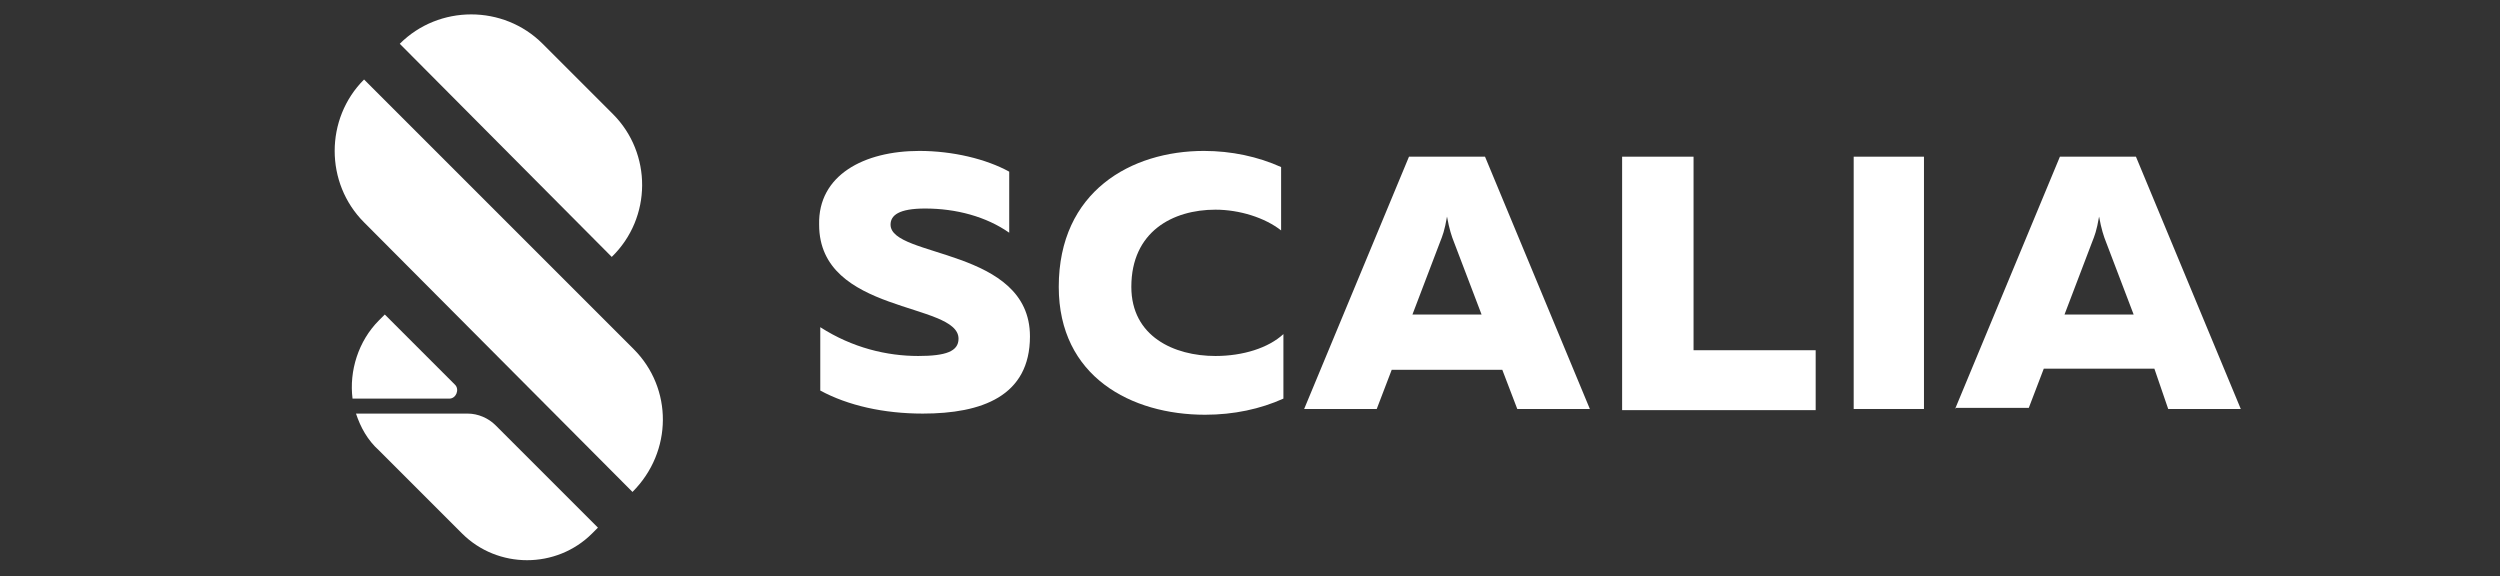
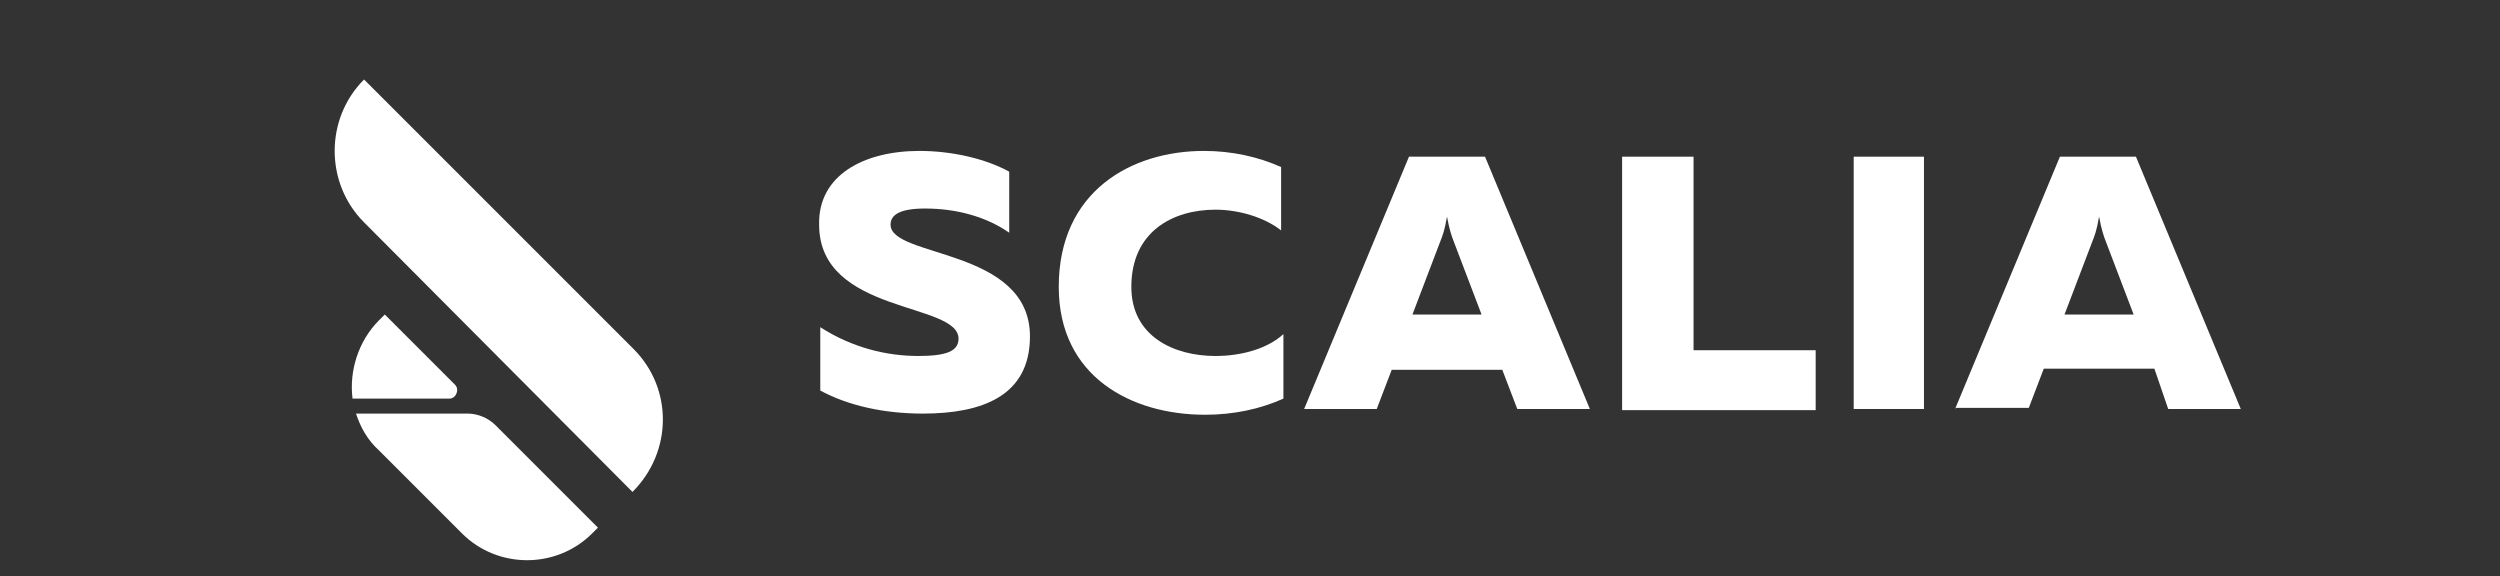
<svg xmlns="http://www.w3.org/2000/svg" version="1.1" id="Capa_1" x="0px" y="0px" viewBox="0 0 217 50" style="enable-background:new 0 0 217 50;" xml:space="preserve">
  <rect x="0" y="0" width="217" height="50" fill="#333333" stroke="none" />
  <style type="text/css">
	.st0{fill:#FFFFFF;}
</style>
  <g>
    <g>
      <g>
        <path class="st0" d="M54.9,42.7L54.9,42.7L31.6,19.3c-3.4-3.4-3.4-9,0-12.4l0,0l23.4,23.4C58.4,33.7,58.4,39.2,54.9,42.7z" />
      </g>
      <g>
-         <path class="st0" d="M53.1,22.3L53.1,22.3L34.7,3.8l0,0c3.4-3.4,9-3.4,12.4,0l6.1,6.1C56.6,13.3,56.6,18.9,53.1,22.3z" />
-       </g>
+         </g>
      <g>
        <g>
          <path class="st0" d="M39.5,33.4l-6.1-6.1l-0.5,0.5c-1.8,1.8-2.6,4.4-2.3,6.8H39C39.6,34.6,39.9,33.8,39.5,33.4z" />
        </g>
        <g>
          <path class="st0" d="M40.6,35.9h-9.7c0.4,1.2,1,2.3,2,3.2l7.2,7.2c3.1,3.1,8.2,3.1,11.3,0l0.5-0.5L43,36.9      C42.4,36.3,41.5,35.9,40.6,35.9z" />
        </g>
      </g>
    </g>
    <g>
      <path class="st0" d="M79.8,13.1c2.9,0,5.8,0.7,7.8,1.8v5.3c-2-1.4-4.6-2.1-7.3-2.1c-2.3,0-3,0.6-3,1.4c0,2.9,12.1,2,12.1,9.7    c0,5.2-4.2,6.7-9.3,6.7c-3.4,0-6.5-0.7-8.9-2v-5.5c2.8,1.8,5.8,2.5,8.5,2.5c2.4,0,3.5-0.4,3.5-1.5c0-3.2-12.1-2.1-12.1-9.9    C71,15.2,75,13.1,79.8,13.1z" />
      <path class="st0" d="M104.5,13.1c2.4,0,4.7,0.5,6.7,1.4v5.5c-1.4-1.1-3.6-1.8-5.7-1.8c-3.7,0-7.3,1.9-7.3,6.7c0,4.3,3.7,6,7.3,6    c2.4,0,4.6-0.7,5.9-1.9v5.6c-2,0.9-4.3,1.4-6.8,1.4c-6.4,0-12.7-3.3-12.7-11.1C91.9,16.6,98.2,13.1,104.5,13.1z" />
      <path class="st0" d="M113.2,35.5l9.1-21.9h6.6l9.1,21.9h-6.3l-1.3-3.4h-9.6l-1.3,3.4H113.2z M122.6,27.3h6l-2.4-6.3    c-0.2-0.5-0.4-1.1-0.6-2.2c-0.2,1.2-0.4,1.7-0.6,2.2L122.6,27.3z" />
      <path class="st0" d="M147,13.6v16.8h10.6v5.2h-16.8V13.6H147z" />
      <path class="st0" d="M167,13.6v21.9h-6.1V13.6H167z" />
      <path class="st0" d="M169.7,35.5l9.1-21.9h6.6l9.1,21.9h-6.3L187,32h-9.6l-1.3,3.4H169.7z M179.2,27.3h6l-2.4-6.3    c-0.2-0.5-0.4-1.1-0.6-2.2c-0.2,1.2-0.4,1.7-0.6,2.2L179.2,27.3z" />
    </g>
  </g>
</svg>